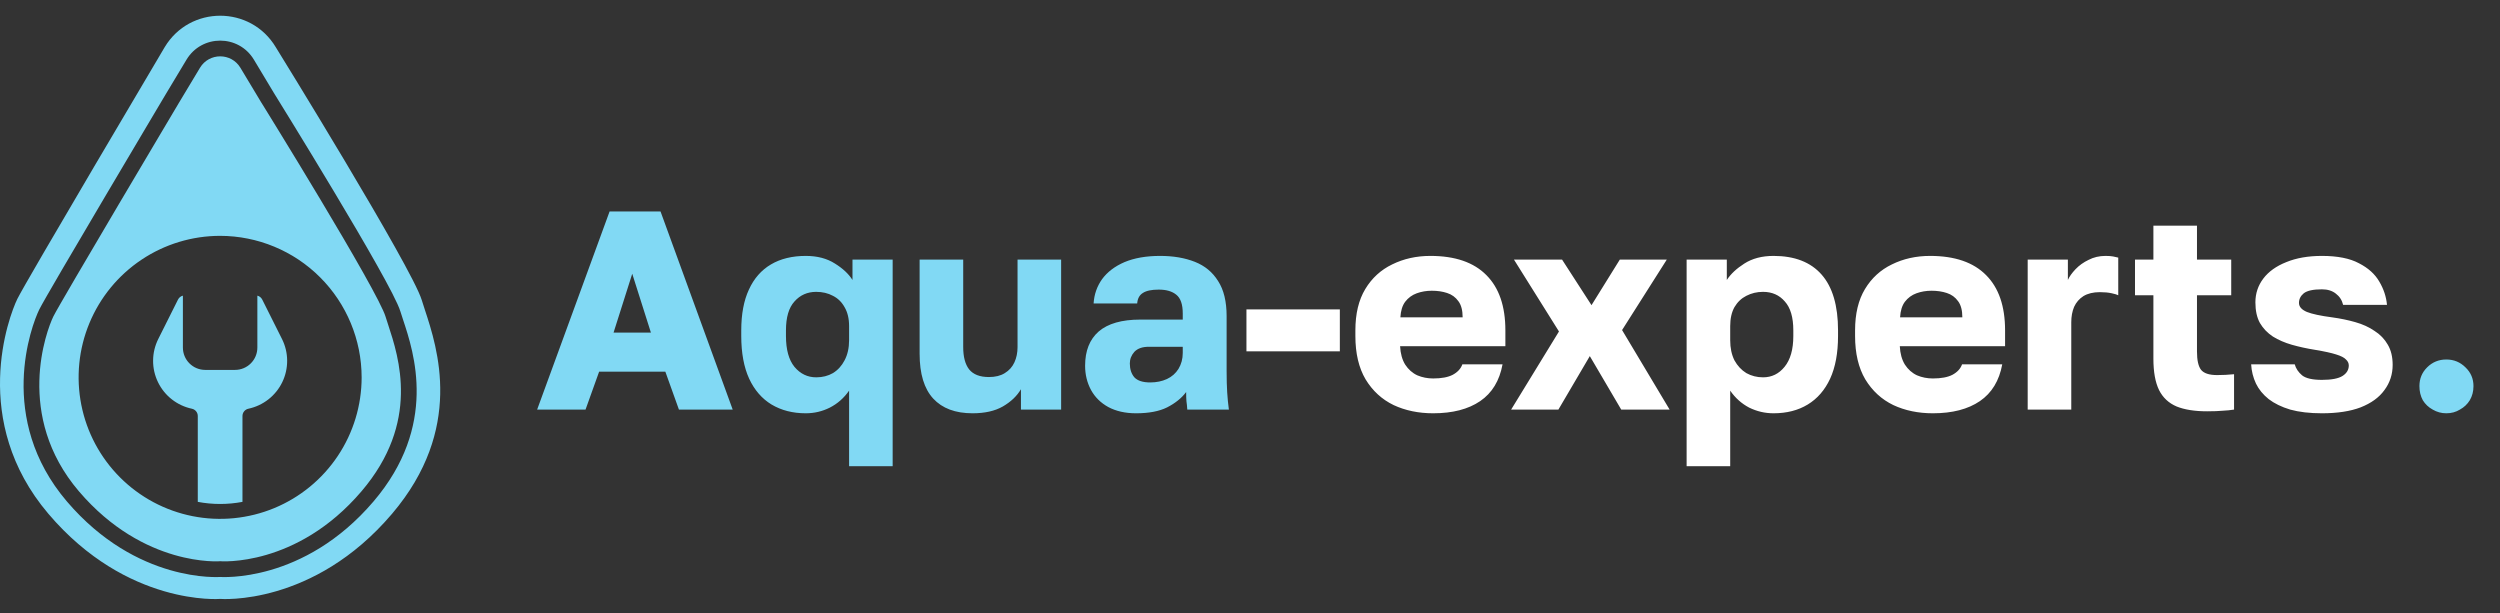
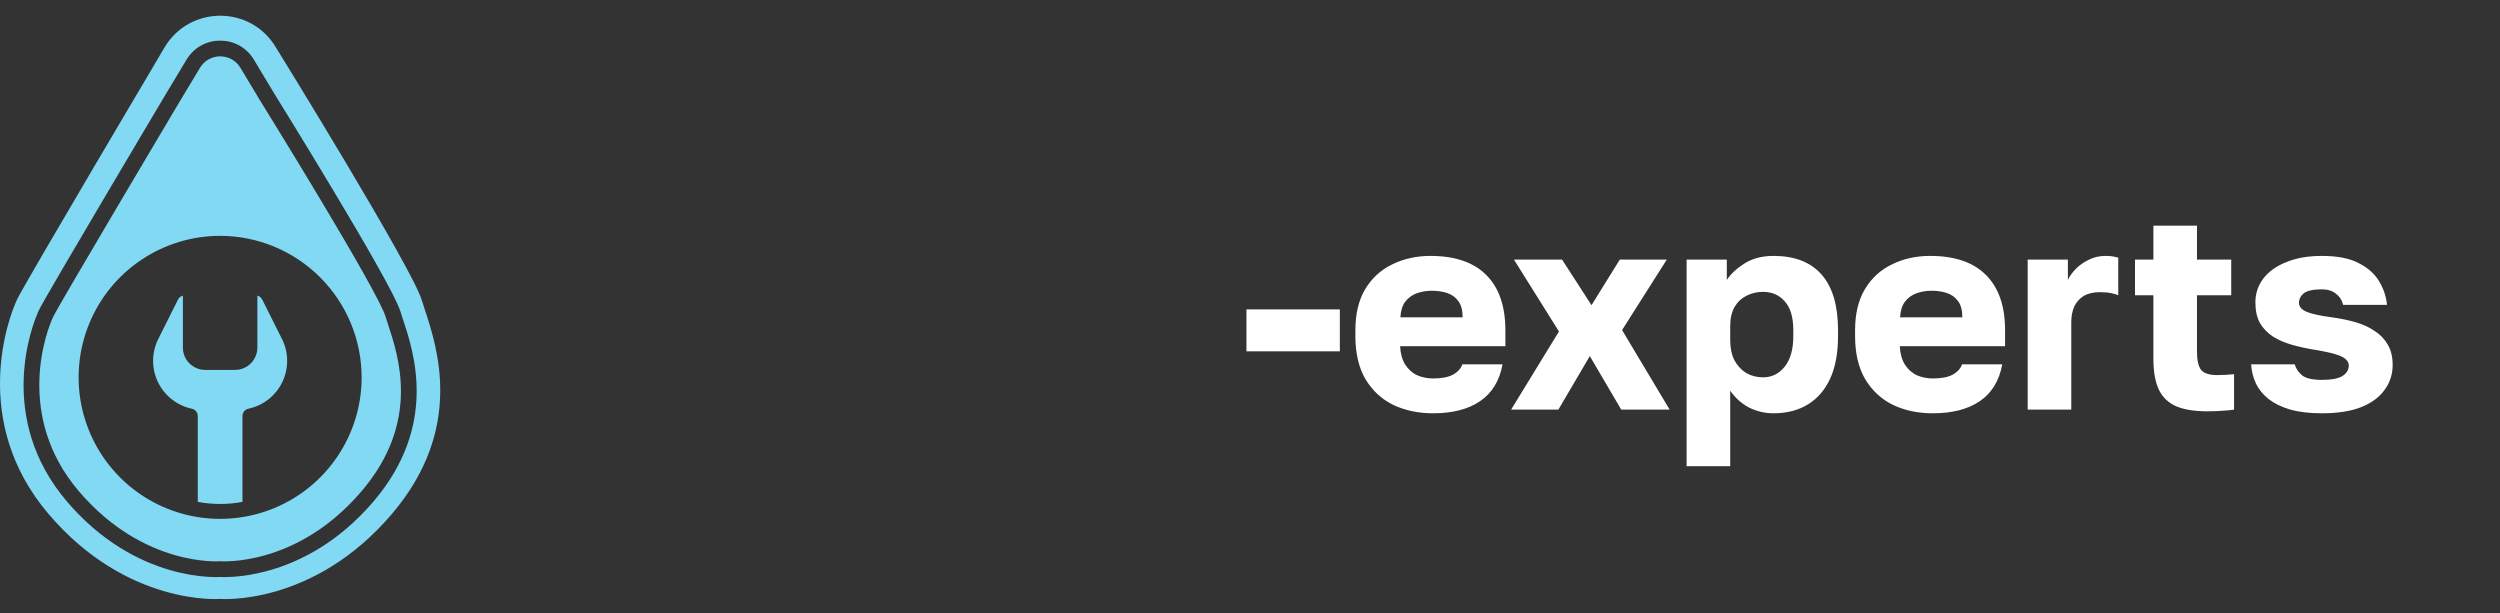
<svg xmlns="http://www.w3.org/2000/svg" width="159" height="39" viewBox="0 0 159 39" fill="none">
  <rect x="0" y="0" width="159" height="39" fill="#333333" stroke="none" />
  <g clip-path="url(#clip0_49_2130)">
    <path fill-rule="evenodd" clip-rule="evenodd" d="M26.826 19.092C26.205 17.015 17.54 3.003 17.54 3.003C15.941 0.332 12.071 0.332 10.472 3.003C10.472 3.003 1.65 17.894 1.103 19.011C0.557 20.128 -1.938 26.773 3.076 32.675C8.089 38.576 14.006 38.091 14.006 38.091C14.006 38.091 19.923 38.576 24.936 32.675C29.516 27.282 27.823 22.138 27.023 19.706C26.947 19.477 26.88 19.271 26.826 19.092ZM14 15C12.22 15 10.48 15.528 9 16.517C7.52 17.506 6.366 18.911 5.685 20.556C5.004 22.2 4.826 24.01 5.173 25.756C5.52 27.502 6.377 29.105 7.636 30.364C8.895 31.623 10.498 32.48 12.244 32.827C13.99 33.174 15.8 32.996 17.444 32.315C19.089 31.634 20.494 30.48 21.483 29C22.472 27.52 23 25.78 23 24C22.997 21.614 22.048 19.326 20.361 17.639C18.674 15.952 16.386 15.003 14 15ZM12.579 31.919V26.458C12.579 26.35 12.542 26.244 12.473 26.16C12.405 26.076 12.31 26.017 12.204 25.995C11.739 25.896 11.302 25.693 10.928 25.399C10.554 25.106 10.252 24.73 10.046 24.302C9.839 23.874 9.733 23.404 9.737 22.929C9.74 22.453 9.853 21.985 10.066 21.56L11.321 19.053C11.352 18.992 11.395 18.937 11.449 18.894C11.502 18.851 11.565 18.82 11.632 18.803V22.105C11.632 22.482 11.781 22.844 12.048 23.11C12.314 23.377 12.676 23.526 13.053 23.526H14.947C15.324 23.526 15.686 23.377 15.952 23.11C16.219 22.844 16.368 22.482 16.368 22.105V18.803C16.435 18.82 16.498 18.851 16.551 18.894C16.605 18.938 16.648 18.992 16.679 19.054L17.935 21.561C18.148 21.986 18.26 22.454 18.263 22.93C18.266 23.405 18.161 23.875 17.954 24.303C17.748 24.731 17.446 25.106 17.072 25.399C16.698 25.692 16.262 25.896 15.797 25.995C15.69 26.017 15.595 26.076 15.527 26.16C15.458 26.244 15.421 26.35 15.421 26.458V31.919C14.482 32.097 13.518 32.097 12.579 31.919ZM16.148 3.795C15.176 2.18 12.834 2.18 11.862 3.795L10.547 5.983L10.546 5.985L10.976 6.24C10.546 5.985 10.546 5.985 10.546 5.985L10.546 5.985L10.545 5.987L10.541 5.994L10.524 6.021L10.461 6.128L10.22 6.533C10.013 6.882 9.715 7.383 9.357 7.986C8.641 9.193 7.681 10.812 6.706 12.461C4.767 15.741 2.742 19.185 2.497 19.685C1.999 20.698 -0.239 26.623 4.256 31.894C6.476 34.497 8.906 35.701 10.792 36.251C11.733 36.525 12.536 36.636 13.109 36.678C13.395 36.699 13.624 36.703 13.784 36.702C13.864 36.701 13.926 36.699 13.97 36.697L14.005 36.695L14.01 36.695L14.039 36.697C14.084 36.699 14.146 36.701 14.226 36.702C14.386 36.703 14.615 36.699 14.901 36.678C15.473 36.636 16.277 36.525 17.218 36.251C19.104 35.701 21.534 34.497 23.754 31.894C27.869 27.069 26.327 22.419 25.638 20.342C25.573 20.149 25.517 19.978 25.473 19.831C25.391 19.559 25.196 19.14 24.944 18.648C24.686 18.143 24.348 17.524 23.961 16.836C23.187 15.459 22.206 13.793 21.243 12.186C20.28 10.578 19.334 9.026 18.629 7.876C18.276 7.301 17.984 6.826 17.779 6.495C17.677 6.33 17.597 6.2 17.543 6.112L17.48 6.011L17.464 5.985L17.461 5.98L17.46 5.979L16.148 3.795ZM14.052 35.696L14.046 35.695L14.045 35.695L14.045 35.695L14.044 35.695L14.005 35.692L13.965 35.695L13.965 35.695L13.965 35.695L13.964 35.695L13.958 35.696C13.951 35.696 13.94 35.697 13.923 35.698C13.891 35.699 13.841 35.701 13.774 35.702C13.639 35.703 13.438 35.7 13.182 35.681C12.669 35.643 11.936 35.543 11.072 35.291C9.347 34.788 7.094 33.68 5.017 31.245C0.918 26.439 2.955 21.02 3.394 20.126C3.617 19.672 5.608 16.284 7.567 12.97C8.541 11.322 9.501 9.703 10.217 8.497C10.575 7.893 10.872 7.393 11.08 7.044L11.321 6.639L11.384 6.532L11.4 6.505L11.404 6.498L11.405 6.498L11.405 6.496L11.406 6.496L12.719 4.311C13.302 3.341 14.708 3.341 15.29 4.311L16.605 6.498L16.605 6.498L16.609 6.504L17.034 6.24C16.609 6.504 16.609 6.504 16.609 6.504L16.61 6.505L16.61 6.506L16.614 6.513L16.63 6.538L16.692 6.638C16.747 6.726 16.827 6.855 16.929 7.02C17.133 7.351 17.424 7.824 17.776 8.398C18.481 9.547 19.425 11.096 20.385 12.7C21.346 14.304 22.322 15.961 23.09 17.326C23.474 18.009 23.804 18.615 24.054 19.103C24.31 19.604 24.463 19.947 24.515 20.119C24.563 20.278 24.622 20.458 24.688 20.657L24.688 20.657C25.37 22.73 26.73 26.863 22.993 31.245C20.916 33.68 18.663 34.788 16.938 35.291C16.074 35.543 15.341 35.643 14.828 35.681C14.572 35.7 14.371 35.703 14.236 35.702C14.169 35.701 14.119 35.699 14.086 35.698C14.07 35.697 14.059 35.696 14.052 35.696Z" fill="#81D9F4" />
-     <path d="M34.162 26.05L38.77 13.45H42.01L46.6 26.05H43.18L42.316 23.639H38.104L37.24 26.05H34.162ZM39.022 21.154H41.398L40.21 17.41L39.022 21.154ZM54.002 29.651V24.845C53.678 25.312 53.27 25.672 52.778 25.924C52.297 26.165 51.788 26.285 51.248 26.285C50.419 26.285 49.694 26.099 49.069 25.727C48.458 25.355 47.983 24.808 47.648 24.088C47.312 23.357 47.144 22.451 47.144 21.37V21.011C47.144 19.979 47.306 19.114 47.63 18.419C47.953 17.71 48.422 17.177 49.033 16.817C49.645 16.456 50.383 16.276 51.248 16.276C51.98 16.276 52.597 16.439 53.102 16.762C53.605 17.075 53.977 17.422 54.218 17.806V16.511H56.773V29.651H54.002ZM51.913 23.998C52.309 23.998 52.663 23.909 52.975 23.729C53.288 23.537 53.533 23.267 53.714 22.919C53.906 22.558 54.002 22.133 54.002 21.64V20.741C54.002 20.261 53.906 19.858 53.714 19.535C53.533 19.21 53.288 18.971 52.975 18.814C52.663 18.646 52.309 18.562 51.913 18.562C51.349 18.562 50.888 18.767 50.528 19.174C50.167 19.57 49.987 20.183 49.987 21.011V21.37C49.987 22.235 50.167 22.889 50.528 23.332C50.9 23.776 51.361 23.998 51.913 23.998ZM61.854 26.285C60.762 26.285 59.928 25.973 59.352 25.349C58.776 24.724 58.488 23.776 58.488 22.505V16.511H61.26V22.073C61.26 22.697 61.386 23.171 61.638 23.494C61.902 23.819 62.322 23.98 62.898 23.98C63.306 23.98 63.642 23.896 63.906 23.729C64.182 23.561 64.386 23.332 64.518 23.044C64.65 22.756 64.716 22.433 64.716 22.073V16.511H67.488V26.05H64.932V24.755C64.68 25.186 64.296 25.552 63.78 25.852C63.276 26.14 62.634 26.285 61.854 26.285ZM72.253 26.285C71.569 26.285 70.981 26.152 70.489 25.889C70.009 25.625 69.643 25.265 69.391 24.808C69.139 24.34 69.013 23.825 69.013 23.261C69.013 22.312 69.301 21.587 69.877 21.082C70.465 20.578 71.347 20.326 72.523 20.326H75.223V19.93C75.223 19.355 75.085 18.959 74.809 18.742C74.545 18.526 74.173 18.419 73.693 18.419C73.237 18.419 72.901 18.491 72.685 18.634C72.469 18.767 72.349 18.988 72.325 19.3H69.553C69.589 18.724 69.769 18.209 70.093 17.753C70.429 17.297 70.903 16.936 71.515 16.672C72.139 16.409 72.895 16.276 73.783 16.276C74.623 16.276 75.361 16.402 75.997 16.654C76.633 16.907 77.125 17.314 77.473 17.878C77.833 18.43 78.013 19.174 78.013 20.11V23.62C78.013 24.125 78.025 24.569 78.049 24.953C78.073 25.325 78.109 25.691 78.157 26.05H75.511C75.499 25.846 75.481 25.666 75.457 25.511C75.445 25.355 75.439 25.163 75.439 24.934C75.151 25.319 74.749 25.642 74.233 25.907C73.729 26.159 73.069 26.285 72.253 26.285ZM73.153 24.323C73.549 24.323 73.903 24.25 74.215 24.107C74.527 23.962 74.773 23.747 74.953 23.459C75.133 23.159 75.223 22.823 75.223 22.451V22.055H73.063C72.655 22.055 72.349 22.163 72.145 22.378C71.953 22.595 71.857 22.84 71.857 23.116C71.857 23.477 71.953 23.77 72.145 23.998C72.349 24.215 72.685 24.323 73.153 24.323ZM155.585 26.285C155.273 26.285 154.985 26.206 154.721 26.05C154.457 25.907 154.247 25.709 154.091 25.456C153.947 25.192 153.875 24.892 153.875 24.556C153.875 24.088 154.037 23.692 154.361 23.369C154.697 23.032 155.105 22.864 155.585 22.864C156.065 22.864 156.473 23.032 156.809 23.369C157.145 23.692 157.313 24.088 157.313 24.556C157.313 24.892 157.235 25.192 157.079 25.456C156.923 25.709 156.713 25.907 156.449 26.05C156.197 26.206 155.909 26.285 155.585 26.285Z" fill="#81D9F4" />
    <path d="M79.274 22.343V19.678H85.214V22.343H79.274ZM91.152 26.285C90.216 26.285 89.376 26.11 88.632 25.762C87.888 25.402 87.294 24.857 86.85 24.125C86.418 23.392 86.202 22.474 86.202 21.37V21.011C86.202 19.954 86.412 19.078 86.832 18.383C87.252 17.686 87.822 17.165 88.542 16.817C89.274 16.456 90.084 16.276 90.972 16.276C92.544 16.276 93.732 16.684 94.536 17.5C95.34 18.305 95.742 19.474 95.742 21.011V22.018H89.046C89.07 22.486 89.178 22.877 89.37 23.189C89.574 23.5 89.832 23.729 90.144 23.872C90.456 24.005 90.792 24.07 91.152 24.07C91.68 24.07 92.094 23.992 92.394 23.837C92.706 23.669 92.91 23.447 93.006 23.171H95.562C95.37 24.215 94.896 24.994 94.14 25.511C93.384 26.026 92.388 26.285 91.152 26.285ZM91.062 18.491C90.726 18.491 90.408 18.544 90.108 18.652C89.808 18.761 89.562 18.941 89.37 19.192C89.19 19.433 89.088 19.762 89.064 20.183H93.024C93.024 19.738 92.934 19.396 92.754 19.157C92.574 18.904 92.334 18.73 92.034 18.634C91.746 18.538 91.422 18.491 91.062 18.491ZM96.108 26.05L99.15 21.082L96.288 16.511H99.348L101.22 19.409L103.02 16.511H106.008L103.164 20.992L106.188 26.05H103.11L101.112 22.648L99.114 26.05H96.108ZM107.269 29.651V16.511H109.825V17.806C110.077 17.422 110.449 17.075 110.941 16.762C111.445 16.439 112.063 16.276 112.795 16.276C114.139 16.276 115.159 16.672 115.855 17.465C116.551 18.256 116.899 19.439 116.899 21.011V21.37C116.899 22.451 116.731 23.357 116.395 24.088C116.059 24.808 115.585 25.355 114.973 25.727C114.361 26.099 113.635 26.285 112.795 26.285C112.255 26.285 111.739 26.165 111.247 25.924C110.767 25.672 110.365 25.312 110.041 24.845V29.651H107.269ZM112.129 23.998C112.681 23.998 113.137 23.776 113.497 23.332C113.869 22.877 114.055 22.223 114.055 21.37V21.011C114.055 20.183 113.875 19.57 113.515 19.174C113.167 18.767 112.705 18.562 112.129 18.562C111.745 18.562 111.391 18.646 111.067 18.814C110.755 18.971 110.503 19.21 110.311 19.535C110.131 19.858 110.041 20.261 110.041 20.741V21.64C110.041 22.133 110.131 22.558 110.311 22.919C110.503 23.267 110.755 23.537 111.067 23.729C111.391 23.909 111.745 23.998 112.129 23.998ZM122.933 26.285C121.997 26.285 121.157 26.11 120.413 25.762C119.669 25.402 119.075 24.857 118.631 24.125C118.199 23.392 117.983 22.474 117.983 21.37V21.011C117.983 19.954 118.193 19.078 118.613 18.383C119.033 17.686 119.603 17.165 120.323 16.817C121.055 16.456 121.865 16.276 122.753 16.276C124.325 16.276 125.513 16.684 126.317 17.5C127.121 18.305 127.523 19.474 127.523 21.011V22.018H120.827C120.851 22.486 120.959 22.877 121.151 23.189C121.355 23.5 121.613 23.729 121.925 23.872C122.237 24.005 122.573 24.07 122.933 24.07C123.461 24.07 123.875 23.992 124.175 23.837C124.487 23.669 124.691 23.447 124.787 23.171H127.343C127.151 24.215 126.677 24.994 125.921 25.511C125.165 26.026 124.169 26.285 122.933 26.285ZM122.843 18.491C122.507 18.491 122.189 18.544 121.889 18.652C121.589 18.761 121.343 18.941 121.151 19.192C120.971 19.433 120.869 19.762 120.845 20.183H124.805C124.805 19.738 124.715 19.396 124.535 19.157C124.355 18.904 124.115 18.73 123.815 18.634C123.527 18.538 123.203 18.491 122.843 18.491ZM128.961 26.05V16.511H131.517V17.806C131.613 17.59 131.775 17.363 132.003 17.122C132.231 16.883 132.507 16.684 132.831 16.529C133.155 16.36 133.515 16.276 133.911 16.276C134.115 16.276 134.277 16.288 134.397 16.312C134.517 16.337 134.625 16.36 134.721 16.384V18.779C134.661 18.742 134.523 18.701 134.307 18.652C134.091 18.605 133.839 18.581 133.551 18.581C133.131 18.581 132.783 18.665 132.507 18.832C132.243 19 132.045 19.229 131.913 19.517C131.793 19.805 131.733 20.128 131.733 20.488V26.05H128.961ZM140.376 26.159C139.584 26.159 138.936 26.056 138.432 25.852C137.928 25.637 137.556 25.288 137.316 24.808C137.076 24.317 136.956 23.651 136.956 22.811V18.779H135.786V16.511H136.956V14.351H139.728V16.511H141.906V18.779H139.728V22.36C139.728 22.901 139.812 23.285 139.98 23.512C140.16 23.741 140.502 23.855 141.006 23.855C141.366 23.855 141.726 23.837 142.086 23.8V26.05C141.858 26.087 141.618 26.11 141.366 26.122C141.114 26.146 140.784 26.159 140.376 26.159ZM147.673 26.285C146.893 26.285 146.221 26.206 145.657 26.05C145.105 25.883 144.649 25.66 144.289 25.384C143.929 25.096 143.659 24.767 143.479 24.395C143.299 24.011 143.197 23.602 143.173 23.171H145.945C146.017 23.434 146.173 23.669 146.413 23.872C146.653 24.064 147.073 24.16 147.673 24.16C148.285 24.16 148.723 24.076 148.987 23.909C149.251 23.741 149.383 23.518 149.383 23.242C149.383 23.099 149.323 22.973 149.203 22.864C149.095 22.744 148.885 22.637 148.573 22.541C148.273 22.445 147.835 22.349 147.259 22.253C146.731 22.169 146.233 22.061 145.765 21.928C145.309 21.797 144.907 21.622 144.559 21.407C144.211 21.178 143.935 20.89 143.731 20.543C143.539 20.195 143.443 19.756 143.443 19.229C143.443 18.665 143.611 18.16 143.947 17.716C144.283 17.273 144.769 16.924 145.405 16.672C146.041 16.409 146.797 16.276 147.673 16.276C148.669 16.276 149.455 16.433 150.031 16.744C150.619 17.044 151.051 17.434 151.327 17.915C151.603 18.383 151.765 18.875 151.813 19.39H149.023C148.951 19.09 148.795 18.851 148.555 18.671C148.327 18.491 148.033 18.401 147.673 18.401C147.121 18.401 146.737 18.485 146.521 18.652C146.317 18.82 146.215 19.024 146.215 19.265C146.215 19.505 146.383 19.697 146.719 19.84C147.055 19.973 147.589 20.087 148.321 20.183C148.849 20.255 149.341 20.357 149.797 20.488C150.265 20.62 150.673 20.806 151.021 21.047C151.381 21.274 151.663 21.569 151.867 21.928C152.071 22.276 152.173 22.703 152.173 23.206C152.173 23.806 151.999 24.34 151.651 24.808C151.315 25.276 150.811 25.642 150.139 25.907C149.479 26.159 148.657 26.285 147.673 26.285Z" fill="white" />
  </g>
  <defs>
    <clipPath id="clip0_49_2130">
      <rect width="160" height="39" fill="white" transform="translate(-1)" />
    </clipPath>
  </defs>
</svg>